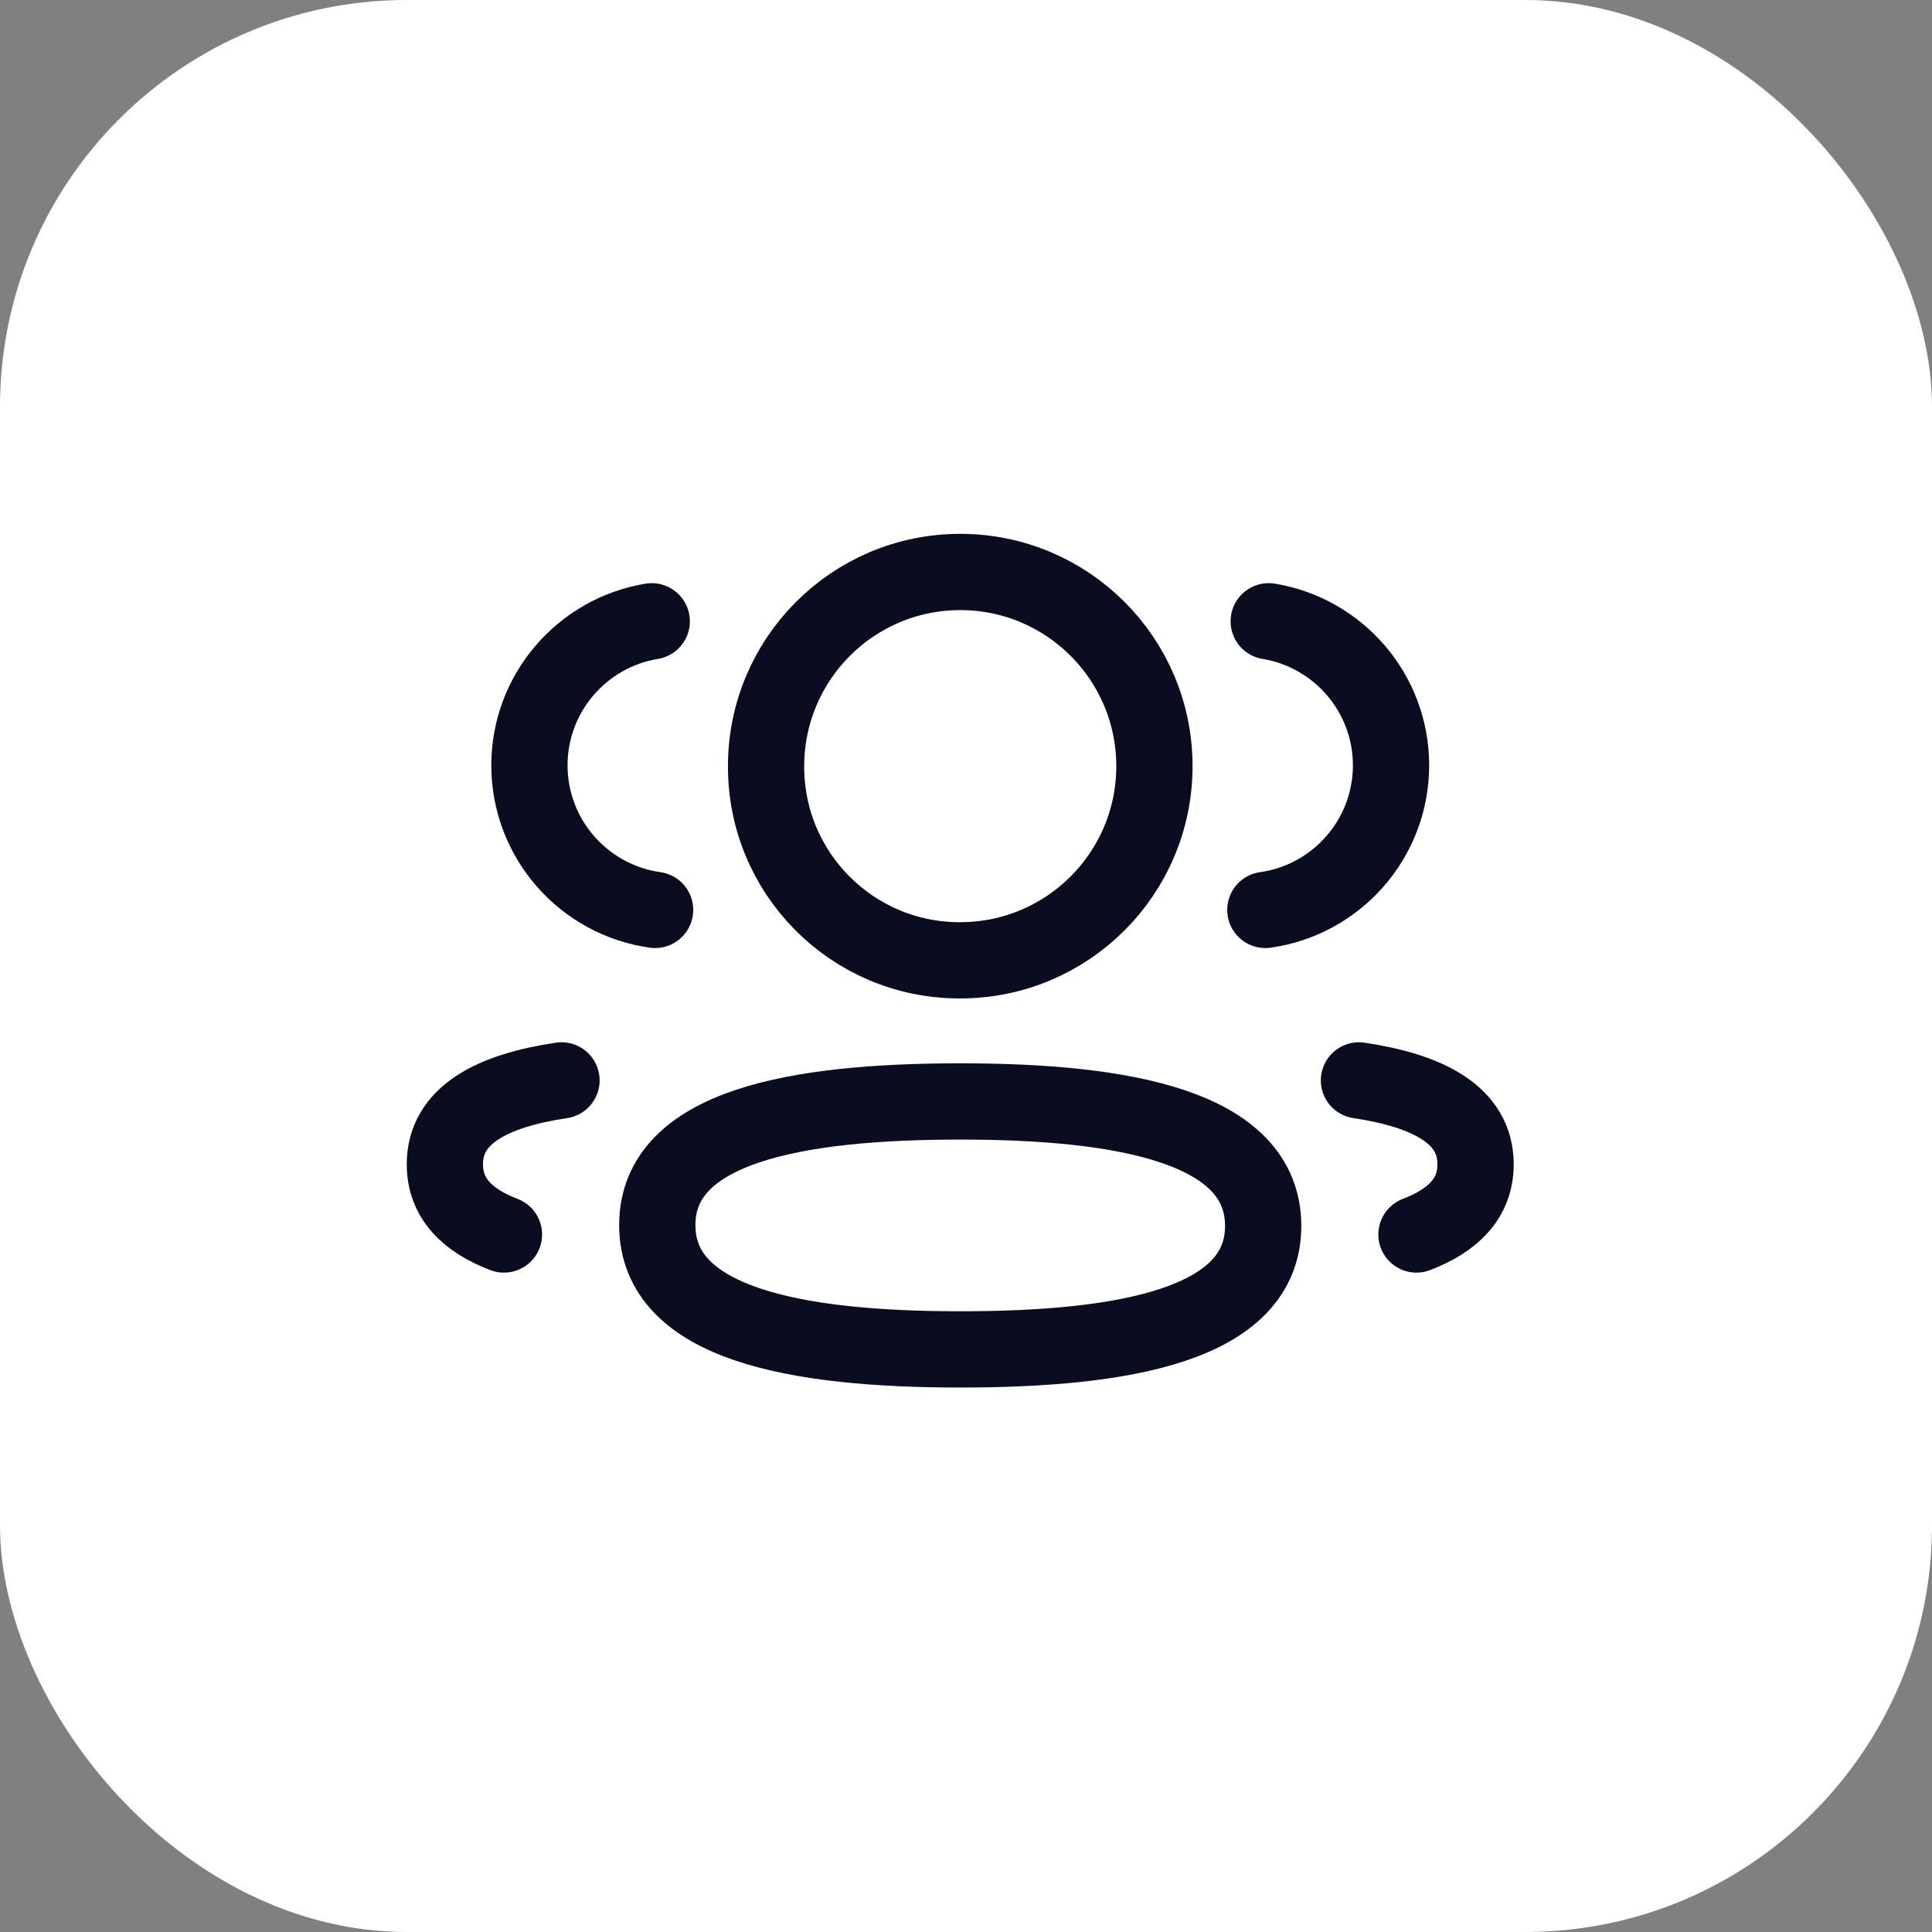
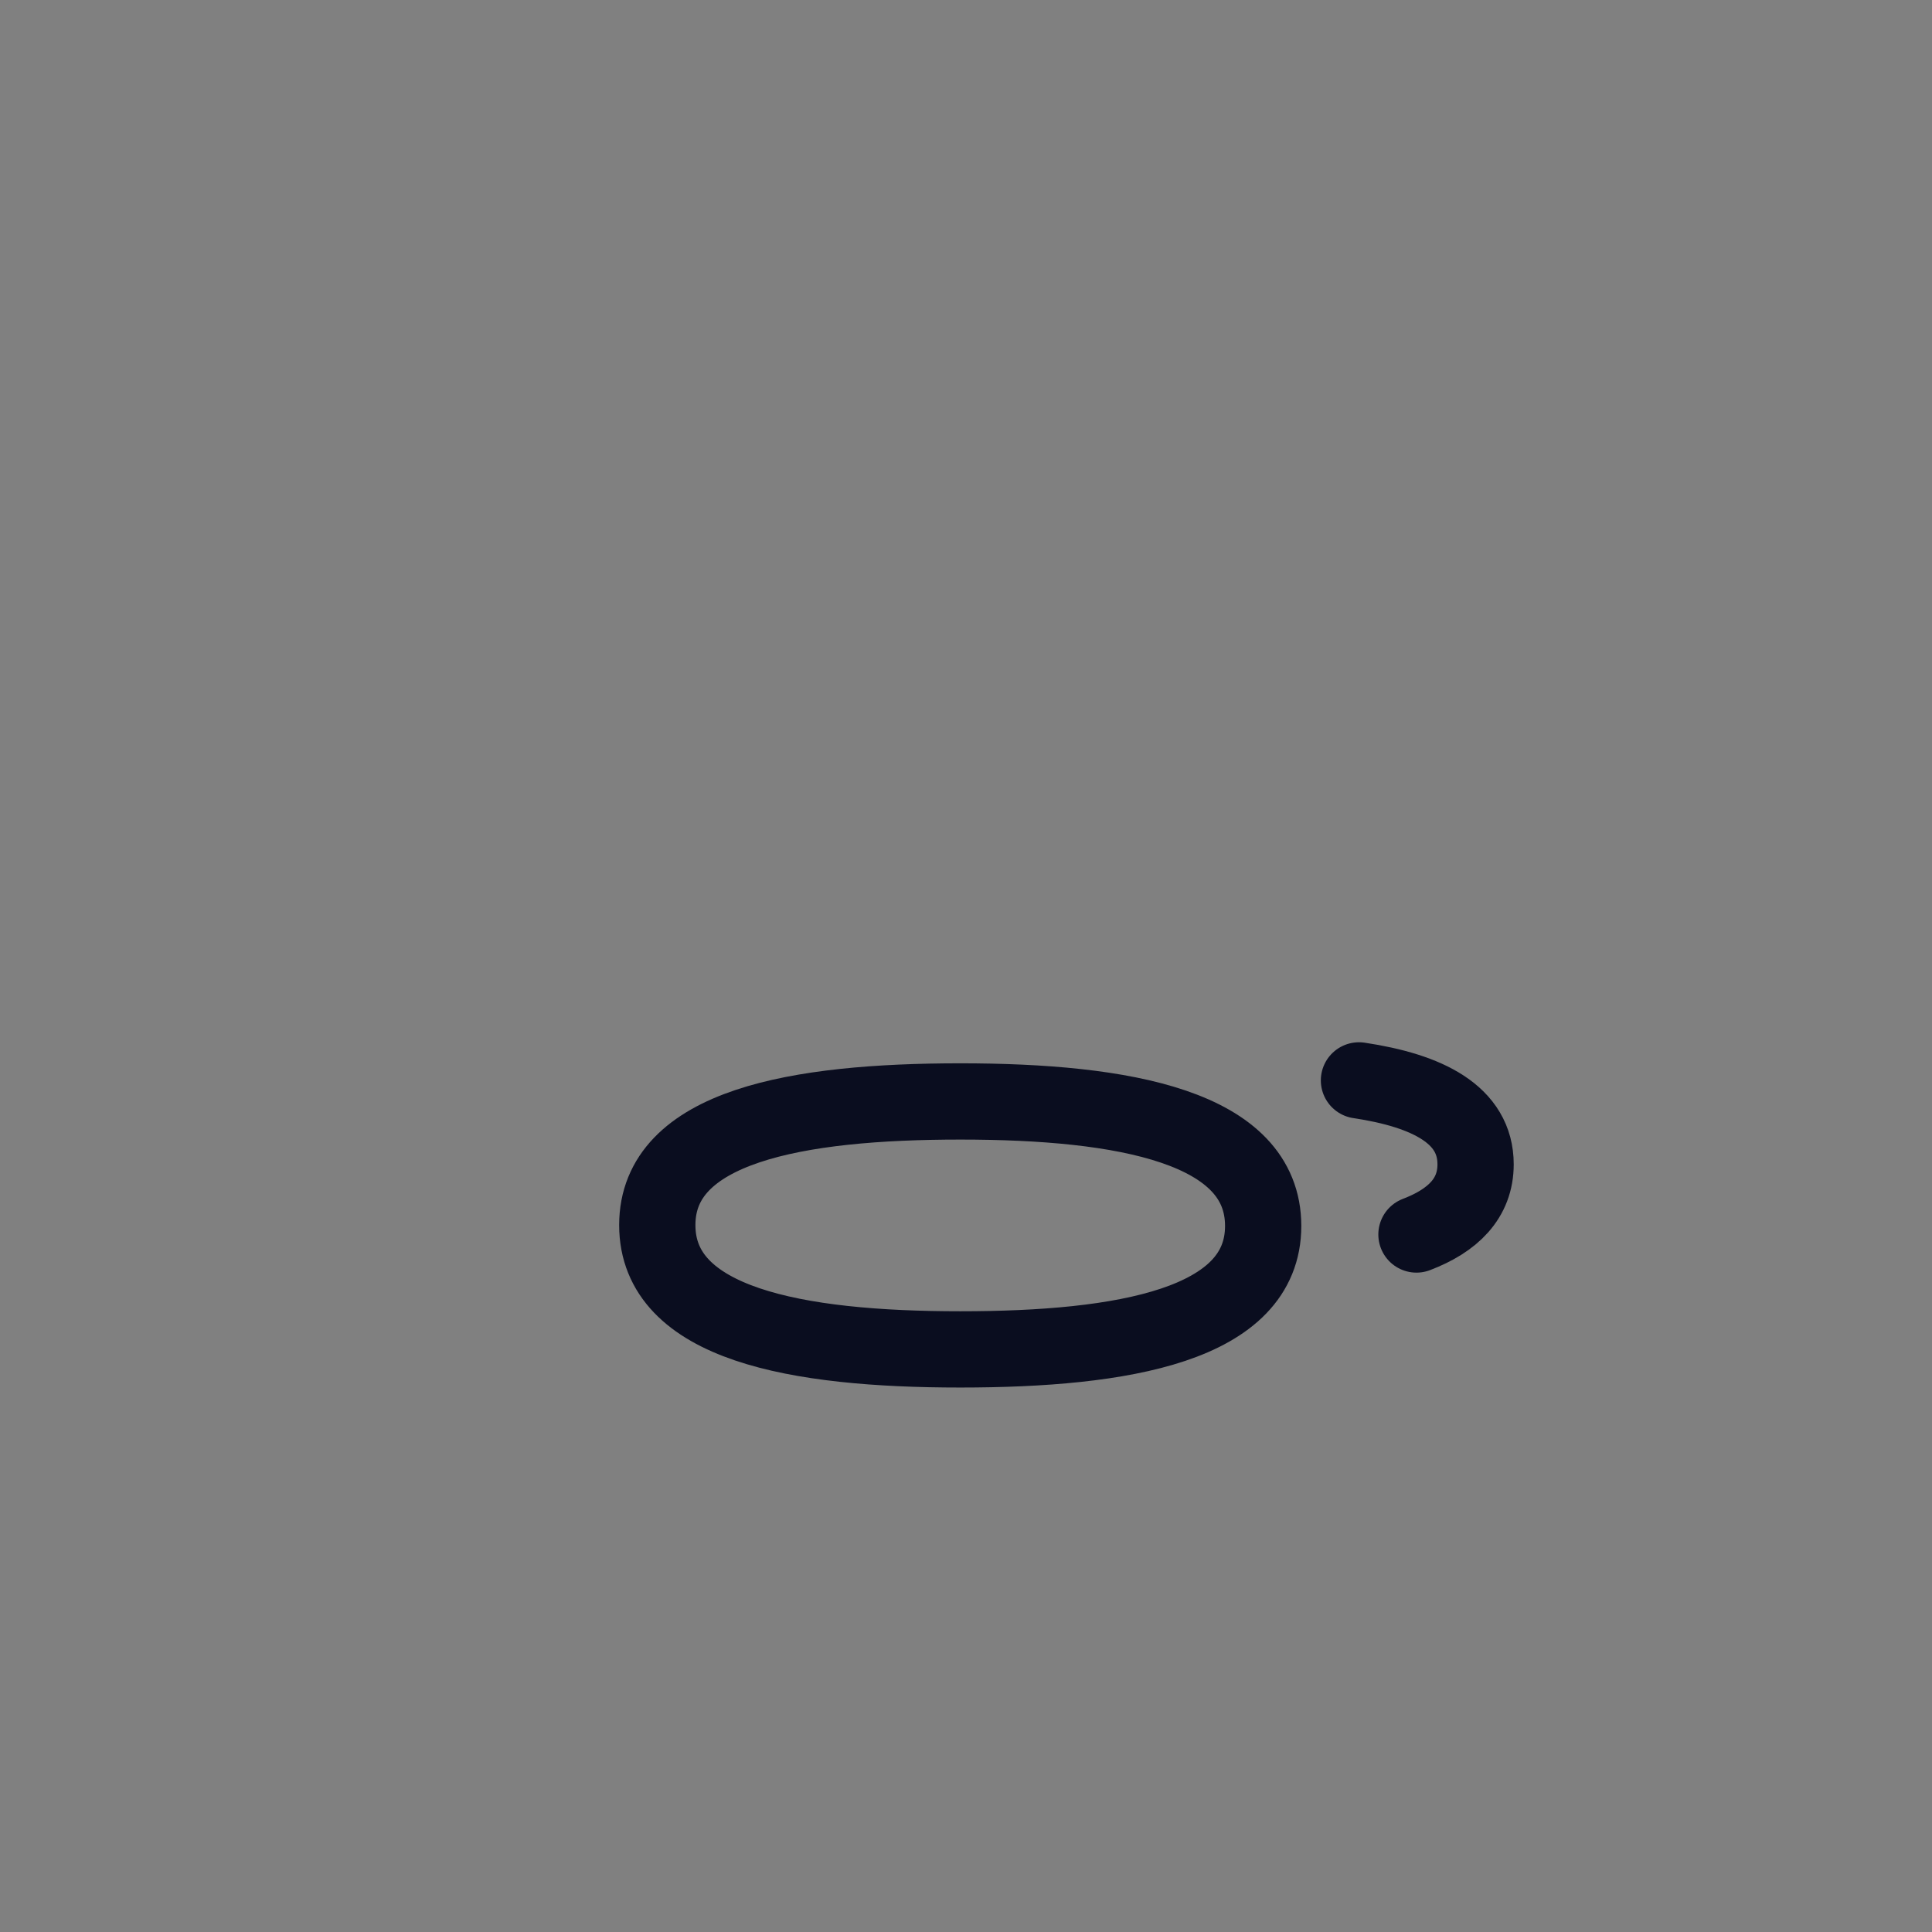
<svg xmlns="http://www.w3.org/2000/svg" width="38" height="38" viewBox="0 0 38 38" fill="none">
  <rect x="0" y="0" width="38" height="38" fill="#808080" stroke="none" />
-   <rect width="38" height="38" rx="8" fill="white" />
-   <path d="M24.888 17.897C26.283 17.701 27.357 16.505 27.36 15.056C27.36 13.628 26.319 12.444 24.954 12.22" stroke="#0A0D1F" stroke-width="1.5" stroke-linecap="round" stroke-linejoin="round" />
  <path d="M26.729 21.25C28.079 21.452 29.023 21.925 29.023 22.9C29.023 23.571 28.578 24.007 27.86 24.281" stroke="#0A0D1F" stroke-width="1.5" stroke-linecap="round" stroke-linejoin="round" />
  <path fill-rule="evenodd" clip-rule="evenodd" d="M18.887 21.664C15.673 21.664 12.928 22.151 12.928 24.096C12.928 26.04 15.656 26.541 18.887 26.541C22.101 26.541 24.845 26.059 24.845 24.113C24.845 22.167 22.118 21.664 18.887 21.664Z" stroke="#0A0D1F" stroke-width="1.5" stroke-linecap="round" stroke-linejoin="round" />
-   <path fill-rule="evenodd" clip-rule="evenodd" d="M18.887 18.888C20.996 18.888 22.706 17.179 22.706 15.069C22.706 12.96 20.996 11.25 18.887 11.25C16.778 11.25 15.068 12.96 15.068 15.069C15.06 17.171 16.757 18.881 18.859 18.888H18.887Z" stroke="#0A0D1F" stroke-width="1.5" stroke-linecap="round" stroke-linejoin="round" />
-   <path d="M12.885 17.897C11.489 17.701 10.416 16.505 10.413 15.056C10.413 13.628 11.454 12.444 12.819 12.22" stroke="#0A0D1F" stroke-width="1.5" stroke-linecap="round" stroke-linejoin="round" />
-   <path d="M11.044 21.25C9.693 21.452 8.75 21.925 8.75 22.9C8.75 23.571 9.194 24.007 9.912 24.281" stroke="#0A0D1F" stroke-width="1.5" stroke-linecap="round" stroke-linejoin="round" />
</svg>